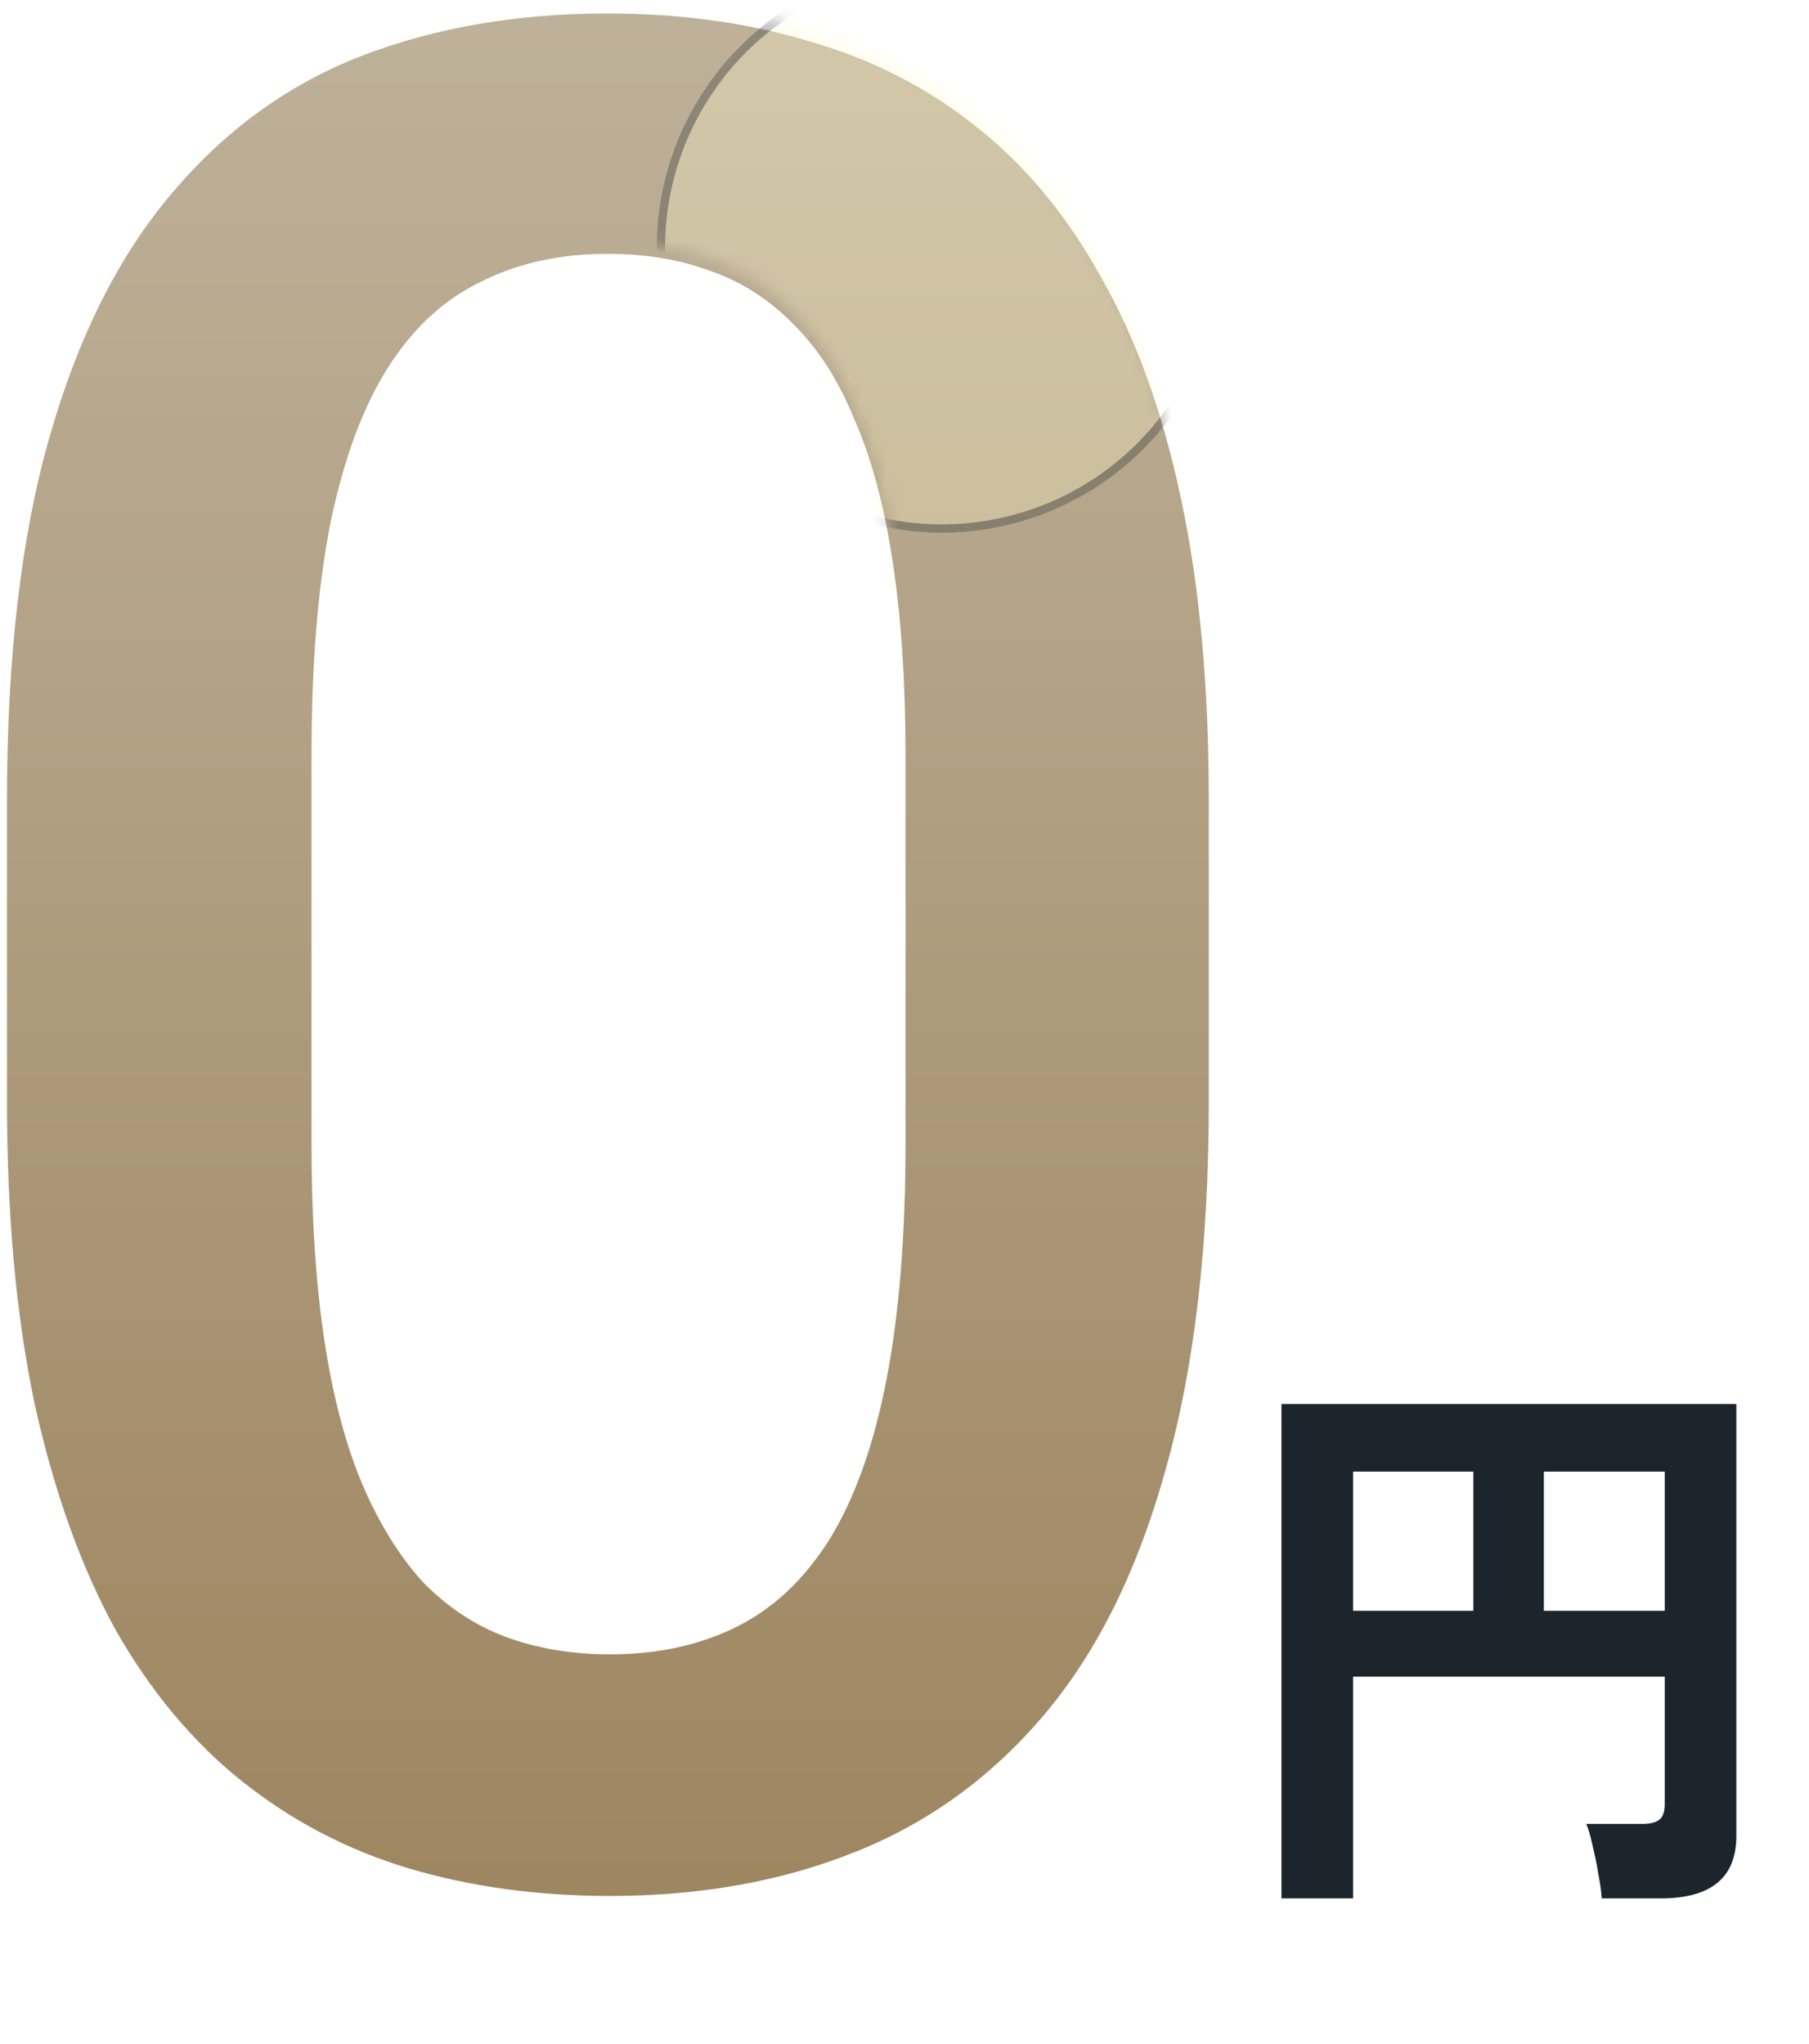
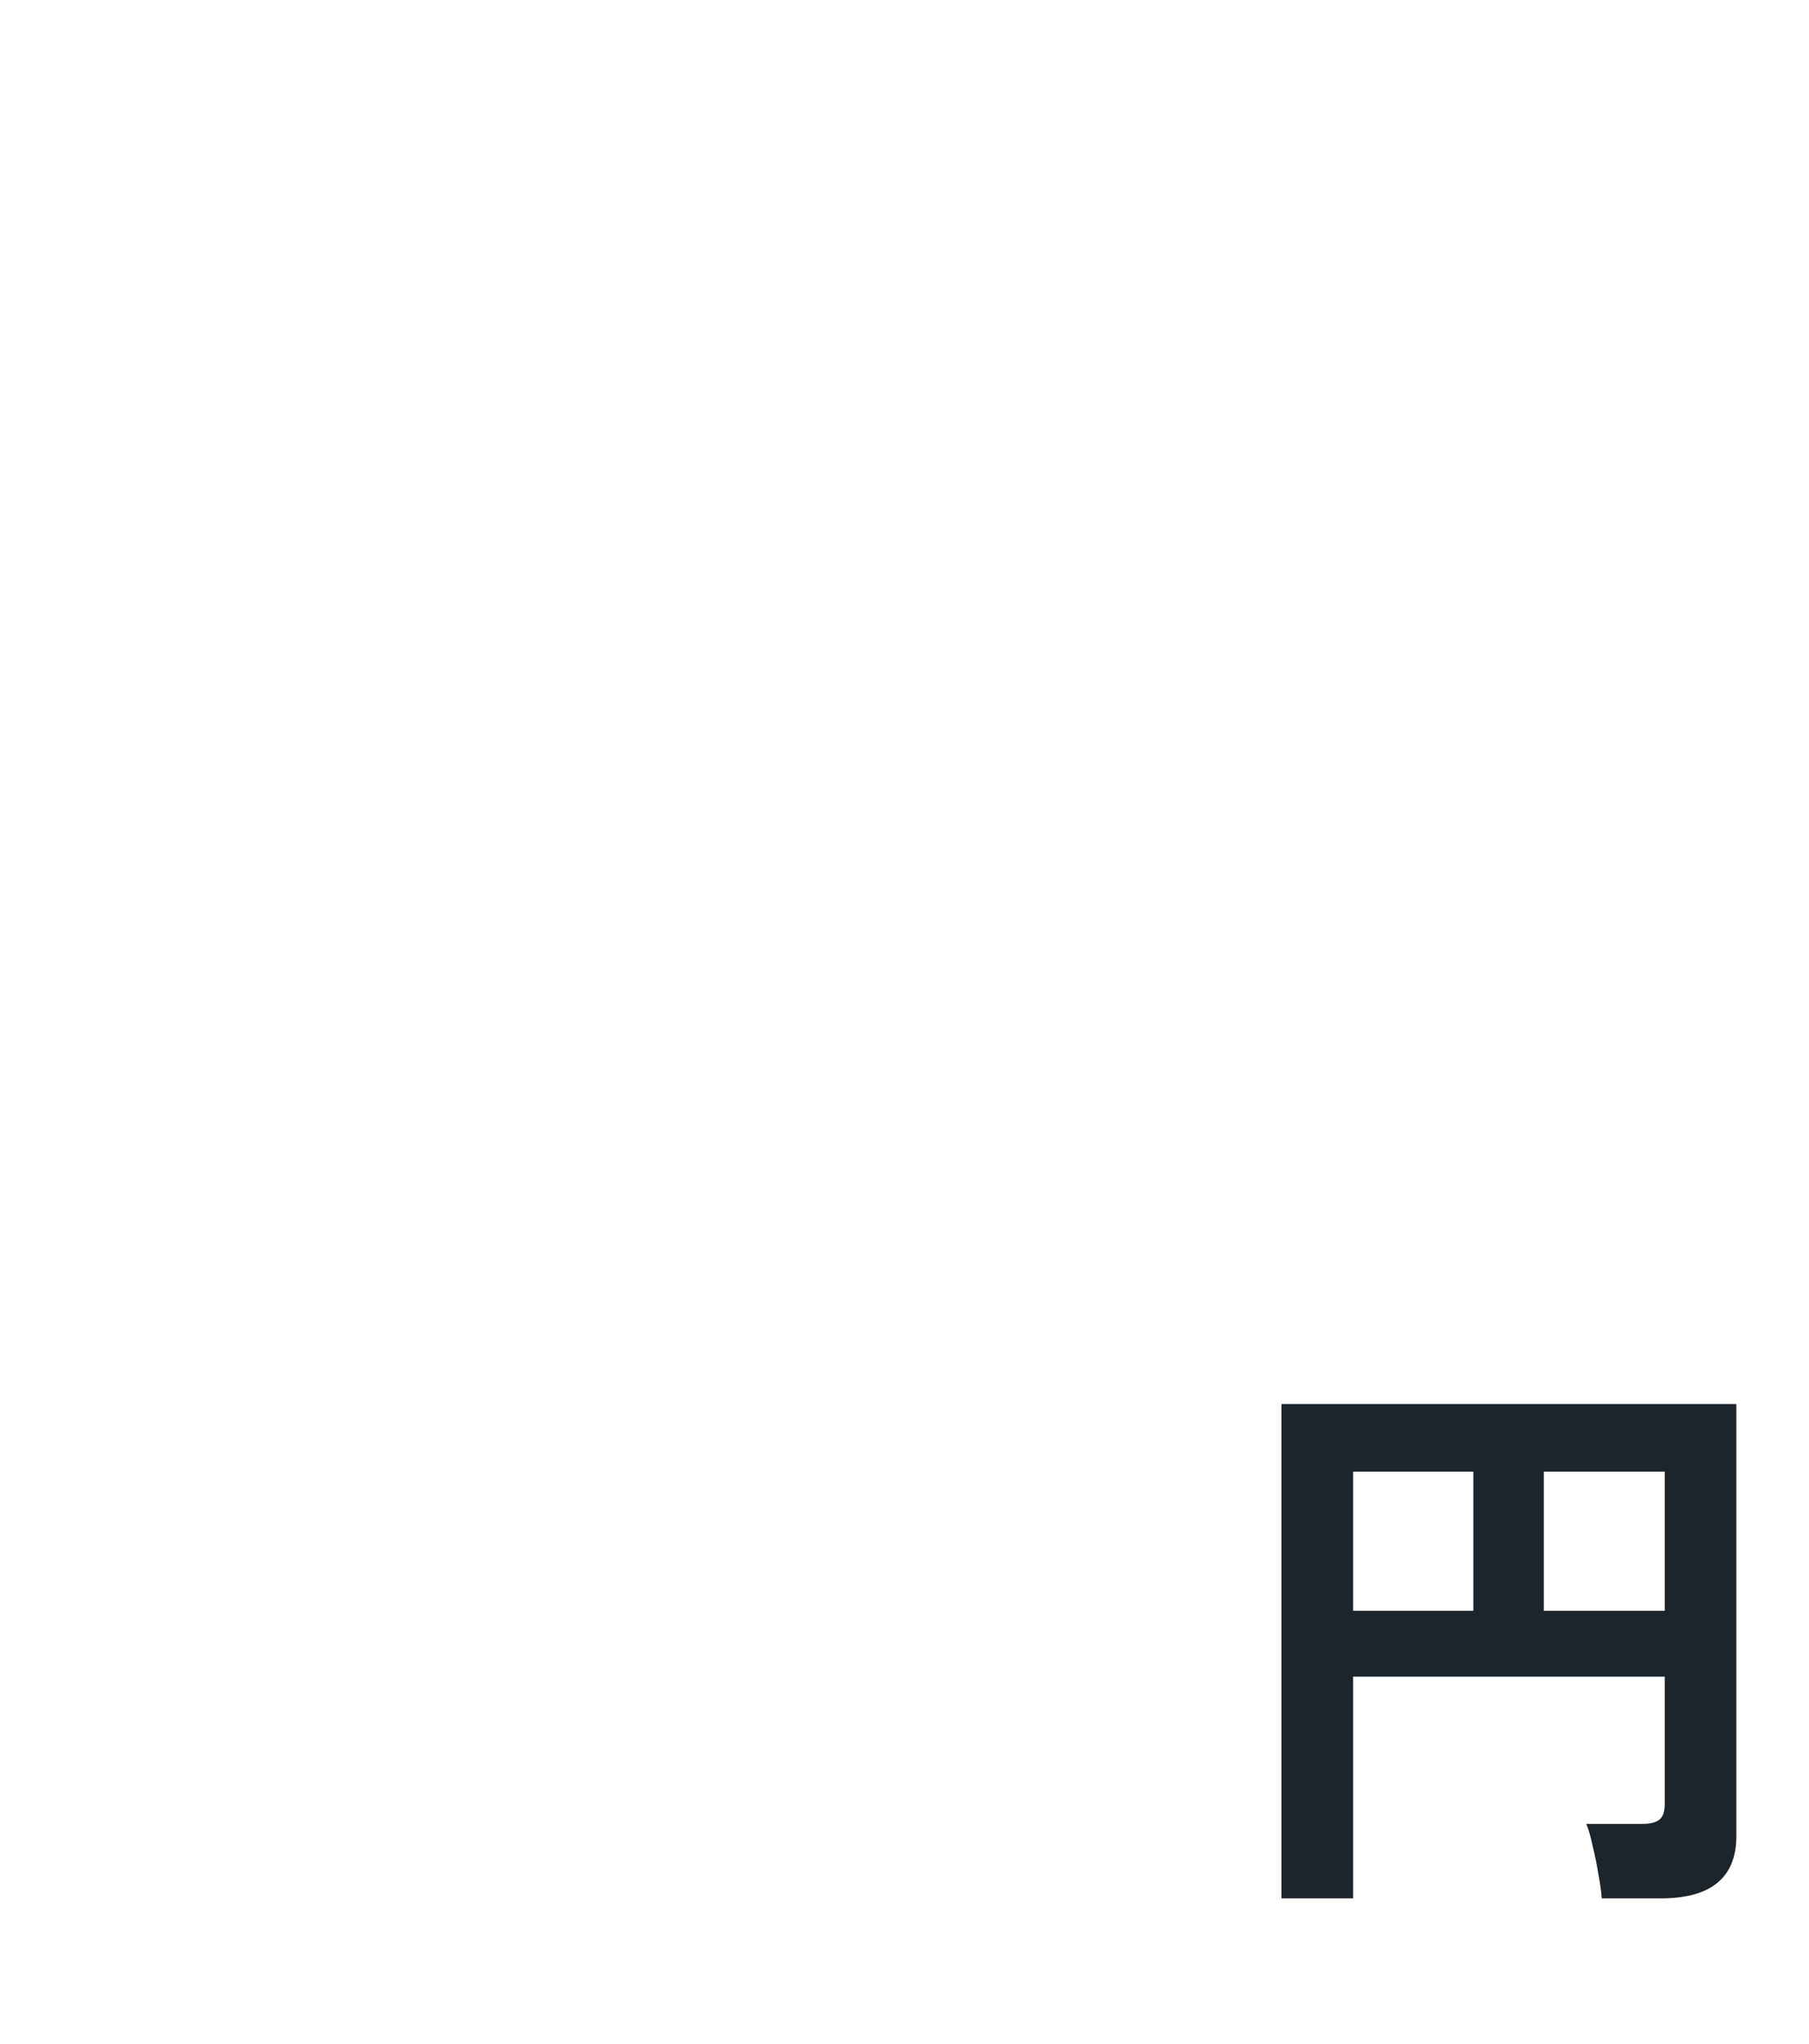
<svg xmlns="http://www.w3.org/2000/svg" width="146" height="165" fill="none">
  <path d="M103.423 153.227v-39.904h36.713v34.864c0 3.36-2.034 5.04-6.103 5.04h-4.763c-.03-.524-.123-1.187-.277-1.988a26.642 26.642 0 00-.462-2.266c-.155-.74-.324-1.325-.509-1.757h4.485c.647 0 1.11-.108 1.387-.323.309-.216.463-.648.463-1.295v-10.265h-25.154v17.894h-5.78zm21.177-23.212h9.757V118.78H124.6v11.235zm-15.397 0h9.71V118.78h-9.71v11.235z" fill="#1C242C" />
-   <path d="M97.56 64.668v24.173c0 11.579-1.151 21.465-3.454 29.658-2.234 8.125-5.484 14.727-9.75 19.805-4.266 5.079-9.378 8.803-15.337 11.173-5.89 2.369-12.493 3.554-19.805 3.554-5.823 0-11.24-.744-16.251-2.234-4.943-1.49-9.412-3.826-13.407-7.008-3.995-3.183-7.414-7.279-10.258-12.29-2.776-5.078-4.943-11.138-6.5-18.18C1.307 106.277.562 98.117.562 88.841V64.668c0-11.646 1.151-21.465 3.453-29.455 2.302-8.057 5.586-14.591 9.852-19.602 4.266-5.078 9.344-8.769 15.235-11.07 5.959-2.303 12.595-3.454 19.907-3.454 5.891 0 11.308.745 16.251 2.234 5.01 1.422 9.48 3.69 13.407 6.805 3.995 3.115 7.38 7.178 10.157 12.188 2.844 4.943 5.01 10.936 6.5 17.978 1.49 6.974 2.235 15.1 2.235 24.376zM73.082 92.294V61.012c0-5.891-.339-11.071-1.016-15.54-.677-4.537-1.692-8.363-3.047-11.477-1.286-3.183-2.911-5.756-4.875-7.72-1.964-2.03-4.198-3.487-6.703-4.367-2.506-.948-5.316-1.422-8.43-1.422-3.792 0-7.178.745-10.157 2.235-2.98 1.422-5.485 3.724-7.516 6.906-2.032 3.183-3.589 7.38-4.672 12.595-1.016 5.146-1.524 11.409-1.524 18.79v31.282c0 5.959.339 11.207 1.016 15.743.677 4.537 1.693 8.43 3.047 11.68 1.354 3.183 2.98 5.824 4.875 7.923 1.964 2.031 4.198 3.521 6.704 4.469 2.573.948 5.383 1.422 8.43 1.422 3.86 0 7.279-.745 10.258-2.235 2.98-1.49 5.485-3.859 7.516-7.11 2.031-3.318 3.555-7.617 4.57-12.899 1.016-5.281 1.524-11.612 1.524-18.993z" fill="url(#paint0_linear_2003_3086)" />
  <mask id="mask0_2003_3086" style="mask-type:alpha" maskUnits="userSpaceOnUse" x="0" y="0" width="98" height="153">
-     <path d="M97.56 63.668v24.173c0 11.579-1.151 21.465-3.454 29.658-2.234 8.125-5.484 14.727-9.75 19.805-4.266 5.079-9.378 8.803-15.337 11.173-5.89 2.369-12.493 3.554-19.805 3.554-5.823 0-11.24-.744-16.251-2.234-4.943-1.49-9.412-3.826-13.407-7.008-3.995-3.183-7.414-7.279-10.258-12.29-2.776-5.078-4.943-11.138-6.5-18.18C1.307 105.277.562 97.117.562 87.841V63.668c0-11.646 1.151-21.465 3.453-29.454 2.302-8.058 5.586-14.592 9.852-19.603 4.266-5.078 9.344-8.769 15.235-11.07C35.062 1.237 41.698.086 49.01.086c5.891 0 11.308.745 16.251 2.234 5.01 1.422 9.48 3.69 13.407 6.805 3.995 3.115 7.38 7.178 10.157 12.188 2.844 4.943 5.01 10.936 6.5 17.978 1.49 6.974 2.235 15.1 2.235 24.376zM73.082 91.294V60.012c0-5.891-.339-11.071-1.016-15.54-.677-4.537-1.692-8.363-3.047-11.477-1.286-3.183-2.911-5.756-4.875-7.72-1.964-2.03-4.198-3.487-6.703-4.367-2.506-.948-5.316-1.422-8.43-1.422-3.792 0-7.178.745-10.157 2.235-2.98 1.422-5.485 3.724-7.516 6.906-2.032 3.183-3.589 7.38-4.672 12.595-1.016 5.146-1.524 11.409-1.524 18.79v31.282c0 5.959.339 11.207 1.016 15.743.677 4.537 1.693 8.43 3.047 11.68 1.354 3.183 2.98 5.824 4.875 7.923 1.964 2.031 4.198 3.521 6.704 4.469 2.573.948 5.383 1.422 8.43 1.422 3.86 0 7.279-.745 10.258-2.235 2.98-1.49 5.485-3.859 7.516-7.11 2.031-3.318 3.555-7.617 4.57-12.899 1.016-5.281 1.524-11.612 1.524-18.993z" fill="url(#paint1_linear_2003_3086)" />
-   </mask>
+     </mask>
  <g style="mix-blend-mode:plus-lighter" opacity=".3" filter="url(#filter0_f_2003_3086)" mask="url(#mask0_2003_3086)">
    <circle cx="76" cy="20" r="23" fill="#FFFACE" />
    <circle cx="76" cy="20" r="22.662" stroke="#1C242C" stroke-width=".676" />
  </g>
  <defs>
    <linearGradient id="paint0_linear_2003_3086" x1="49" y1="-2.5" x2="49" y2="155.5" gradientUnits="userSpaceOnUse">
      <stop stop-color="#BFB29B" />
      <stop offset="1" stop-color="#9D855F" />
    </linearGradient>
    <linearGradient id="paint1_linear_2003_3086" x1="49" y1="-3.5" x2="49" y2="154.5" gradientUnits="userSpaceOnUse">
      <stop stop-color="#BFB29B" />
      <stop offset="1" stop-color="#9D855F" />
    </linearGradient>
    <filter id="filter0_f_2003_3086" x="23" y="-33" width="106" height="106" filterUnits="userSpaceOnUse" color-interpolation-filters="sRGB">
      <feFlood flood-opacity="0" result="BackgroundImageFix" />
      <feBlend in="SourceGraphic" in2="BackgroundImageFix" result="shape" />
      <feGaussianBlur stdDeviation="15" result="effect1_foregroundBlur_2003_3086" />
    </filter>
  </defs>
</svg>